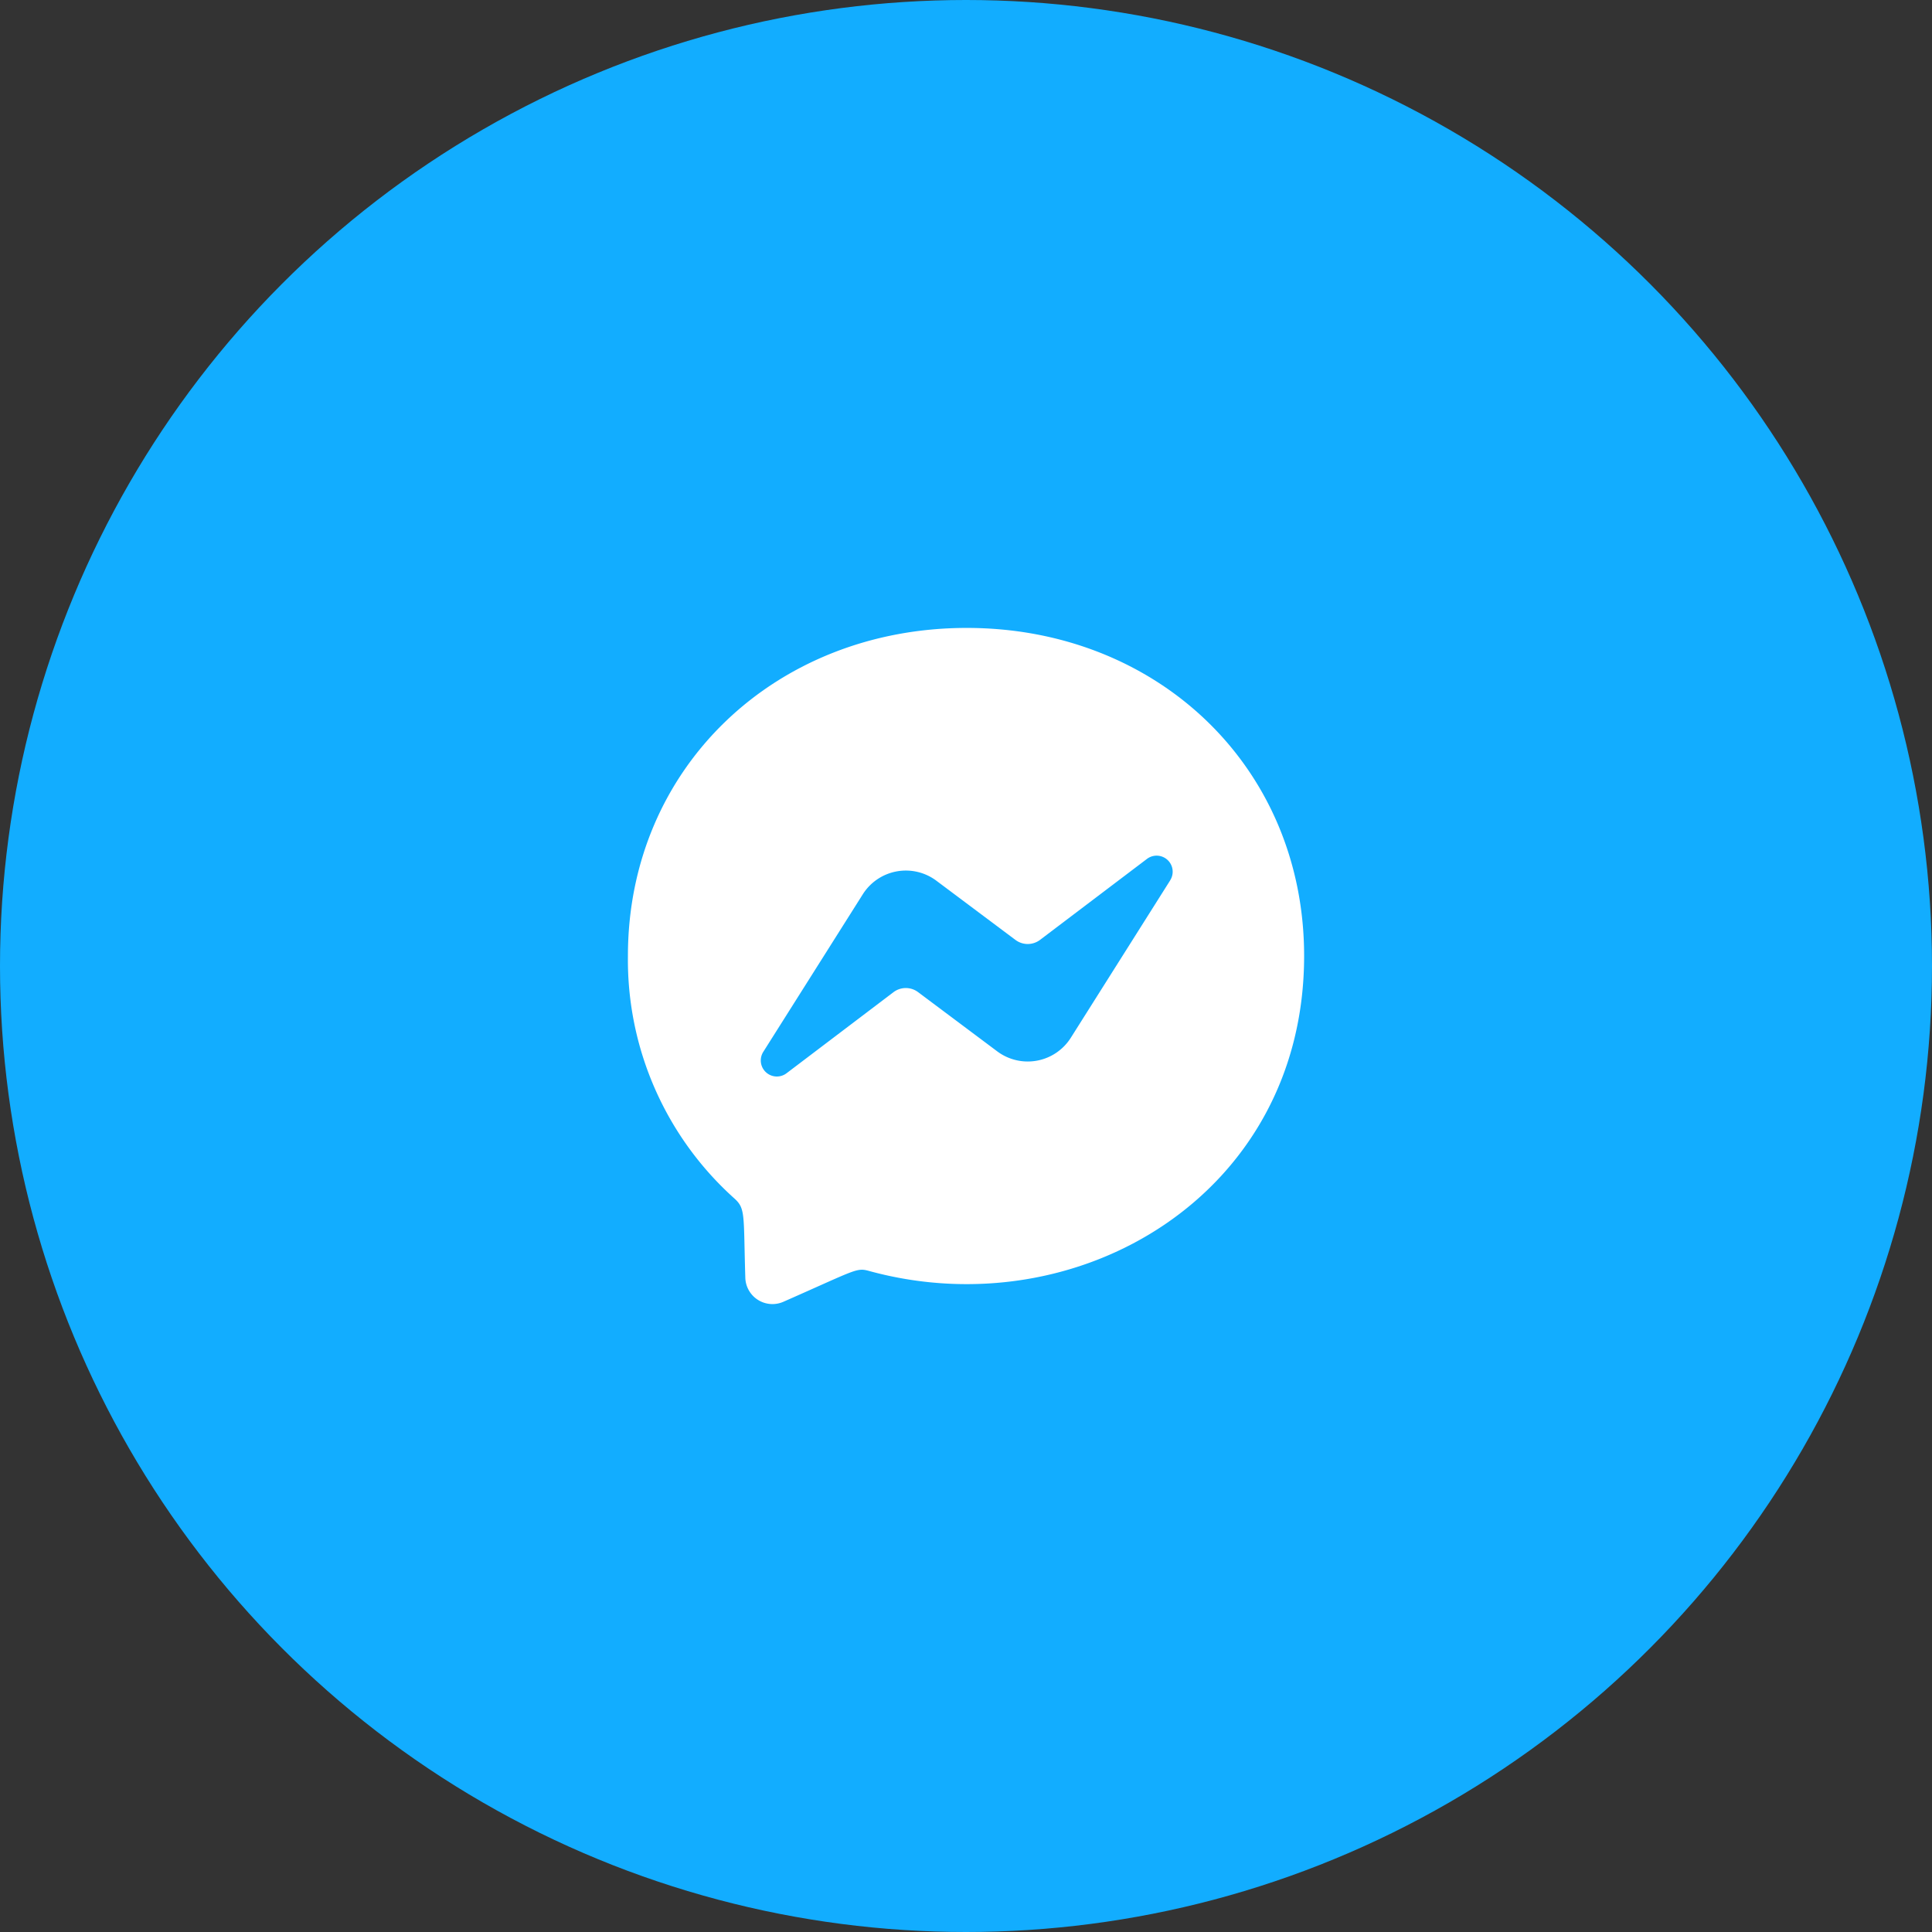
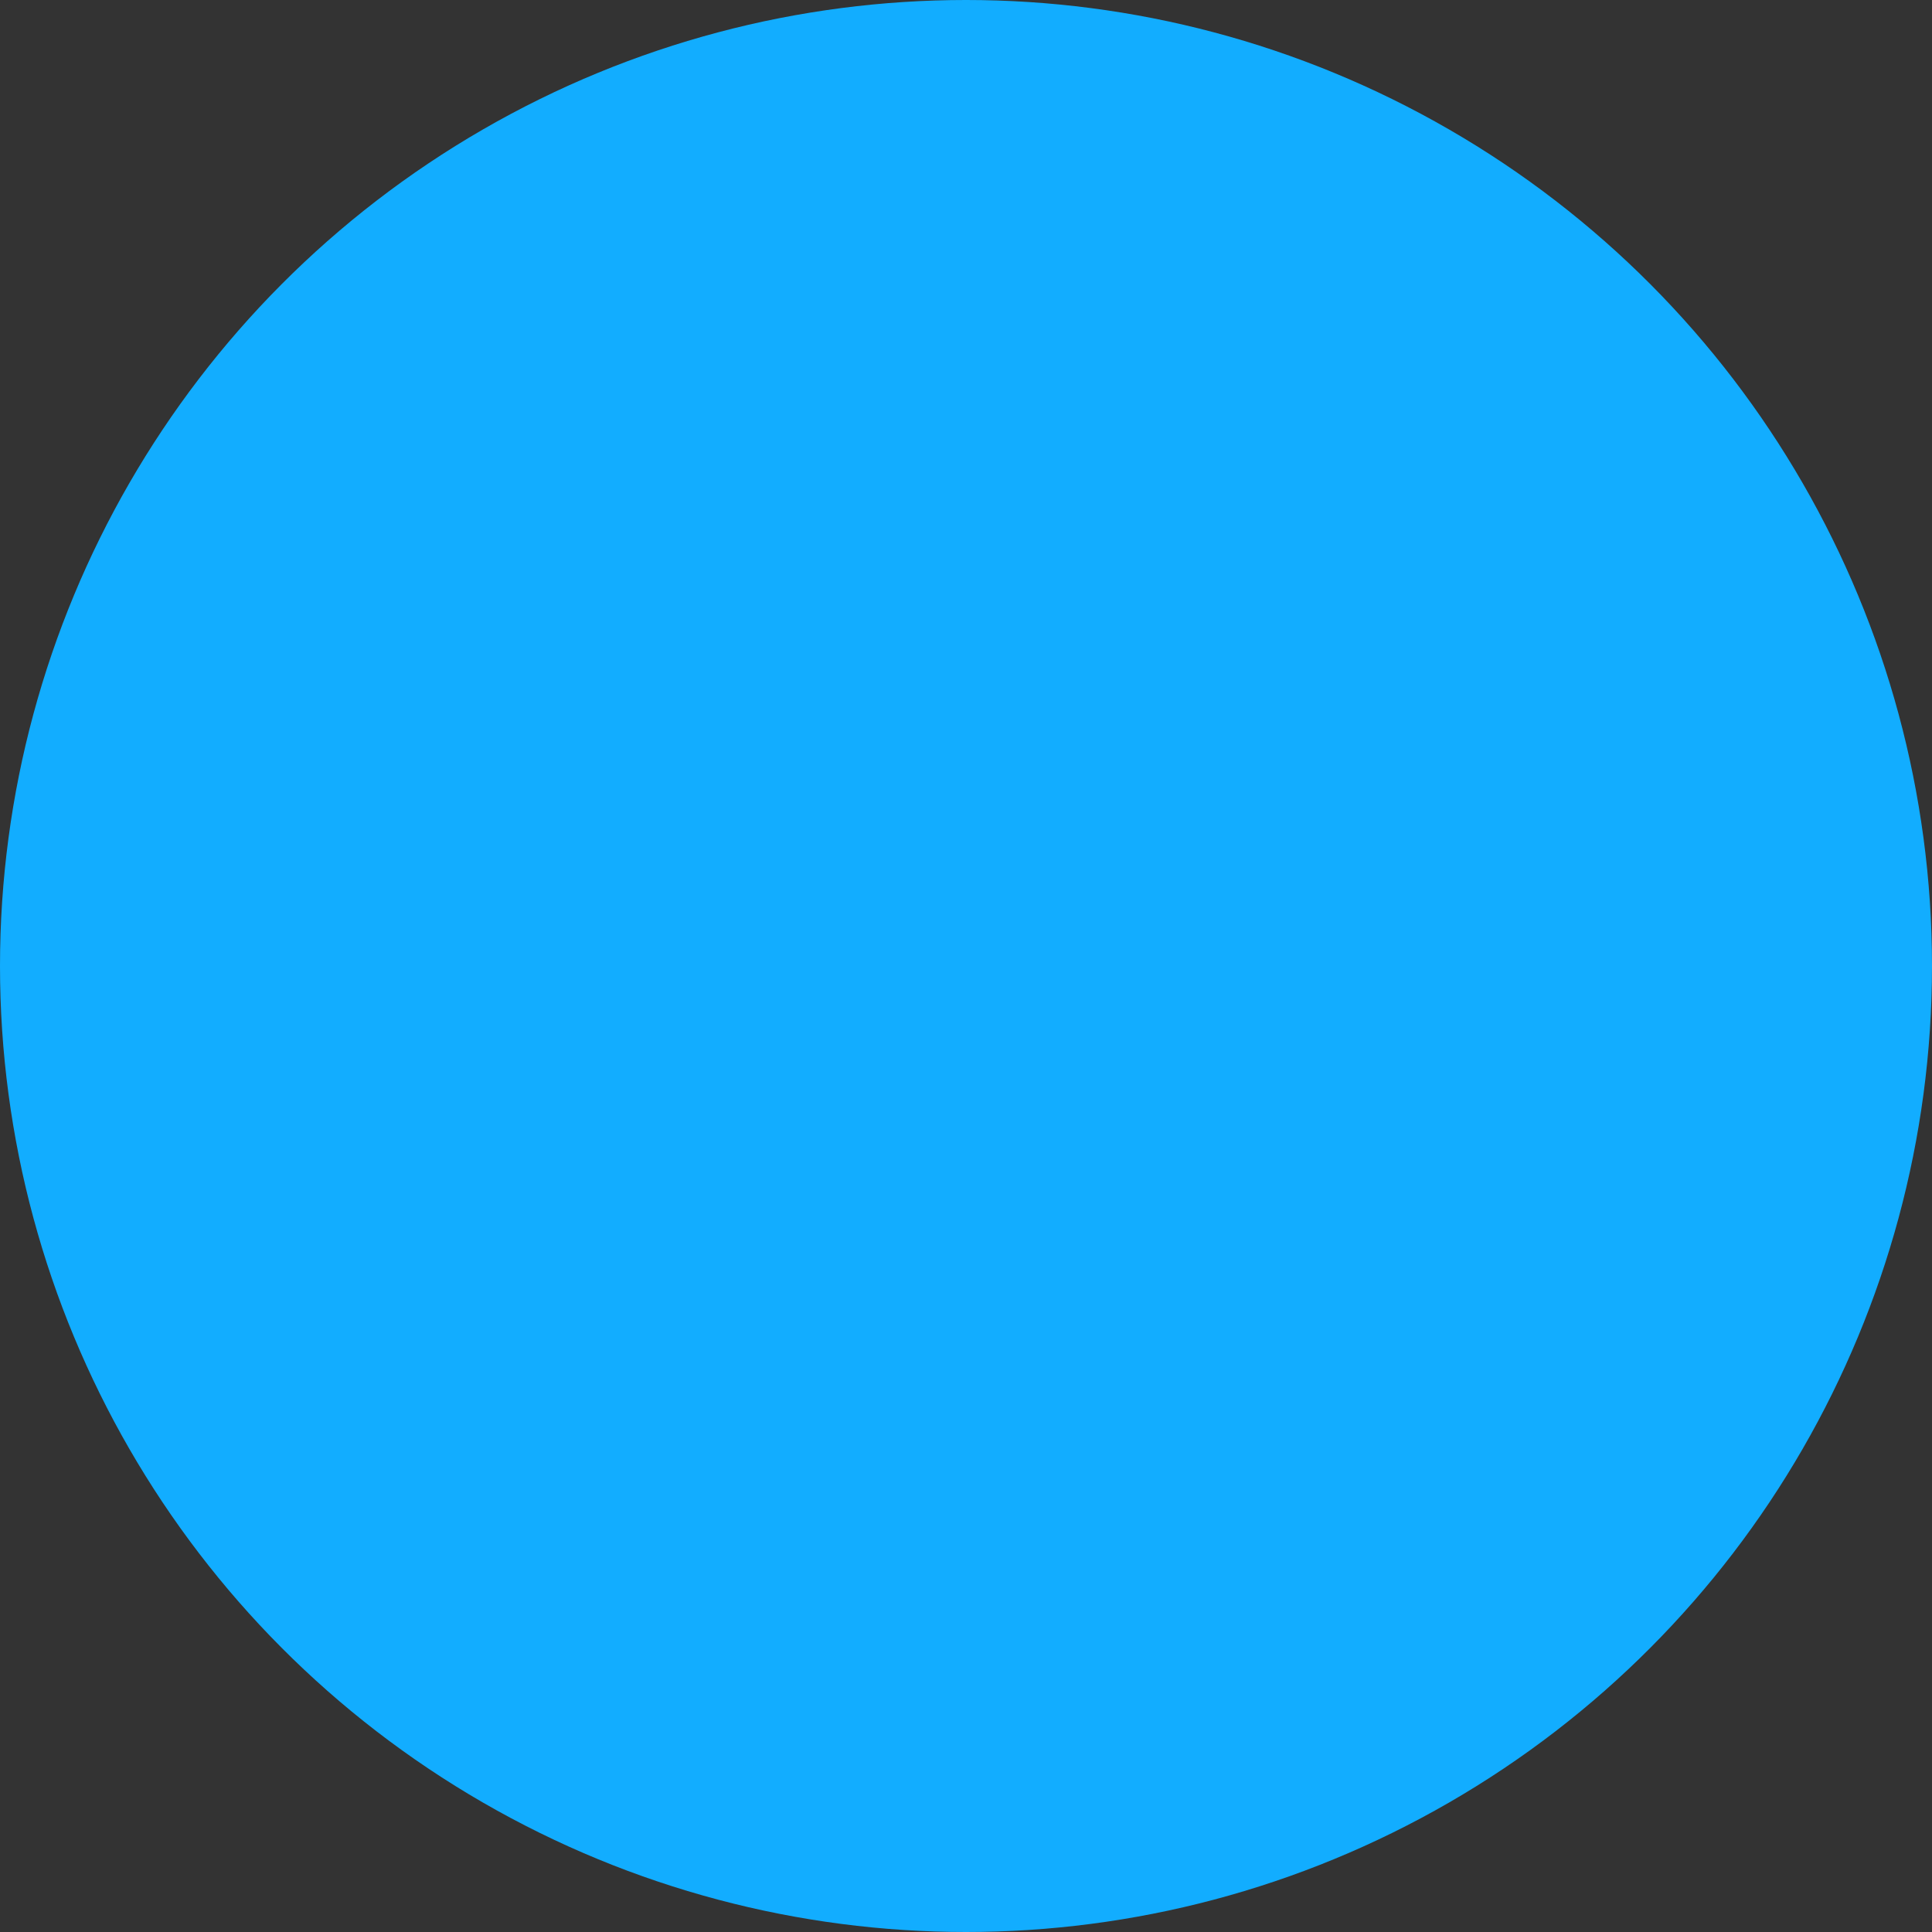
<svg xmlns="http://www.w3.org/2000/svg" width="80" height="80" viewBox="0 0 80 80">
  <rect x="0" y="0" width="80" height="80" fill="#333333" stroke="none" />
  <g id="ico_messenger" transform="translate(-1779 -962)">
    <circle id="Ellipse_18" data-name="Ellipse 18" cx="40" cy="40" r="40" transform="translate(1779 962)" fill="#12adff" />
-     <path id="Icon_awesome-facebook-messenger" data-name="Icon awesome-facebook-messenger" d="M14.593.563C6.688.563.563,6.34.563,14.143A13.272,13.272,0,0,0,4.97,24.187c.471.424.374.669.454,3.287A1.124,1.124,0,0,0,7,28.466c2.987-1.315,3.025-1.419,3.531-1.281,8.653,2.382,18.032-3.156,18.032-13.042C28.561,6.34,22.5.563,14.593.563Zm8.425,10.451L18.9,17.537a2.11,2.11,0,0,1-3.043.561l-3.279-2.454a.847.847,0,0,0-1.016,0L7.135,19a.665.665,0,0,1-.966-.885L10.29,11.59a2.109,2.109,0,0,1,3.043-.561l3.277,2.453a.847.847,0,0,0,1.016,0l4.426-3.352a.664.664,0,0,1,.965.882Z" transform="translate(1804.438 987.438)" fill="#fff" />
  </g>
</svg>